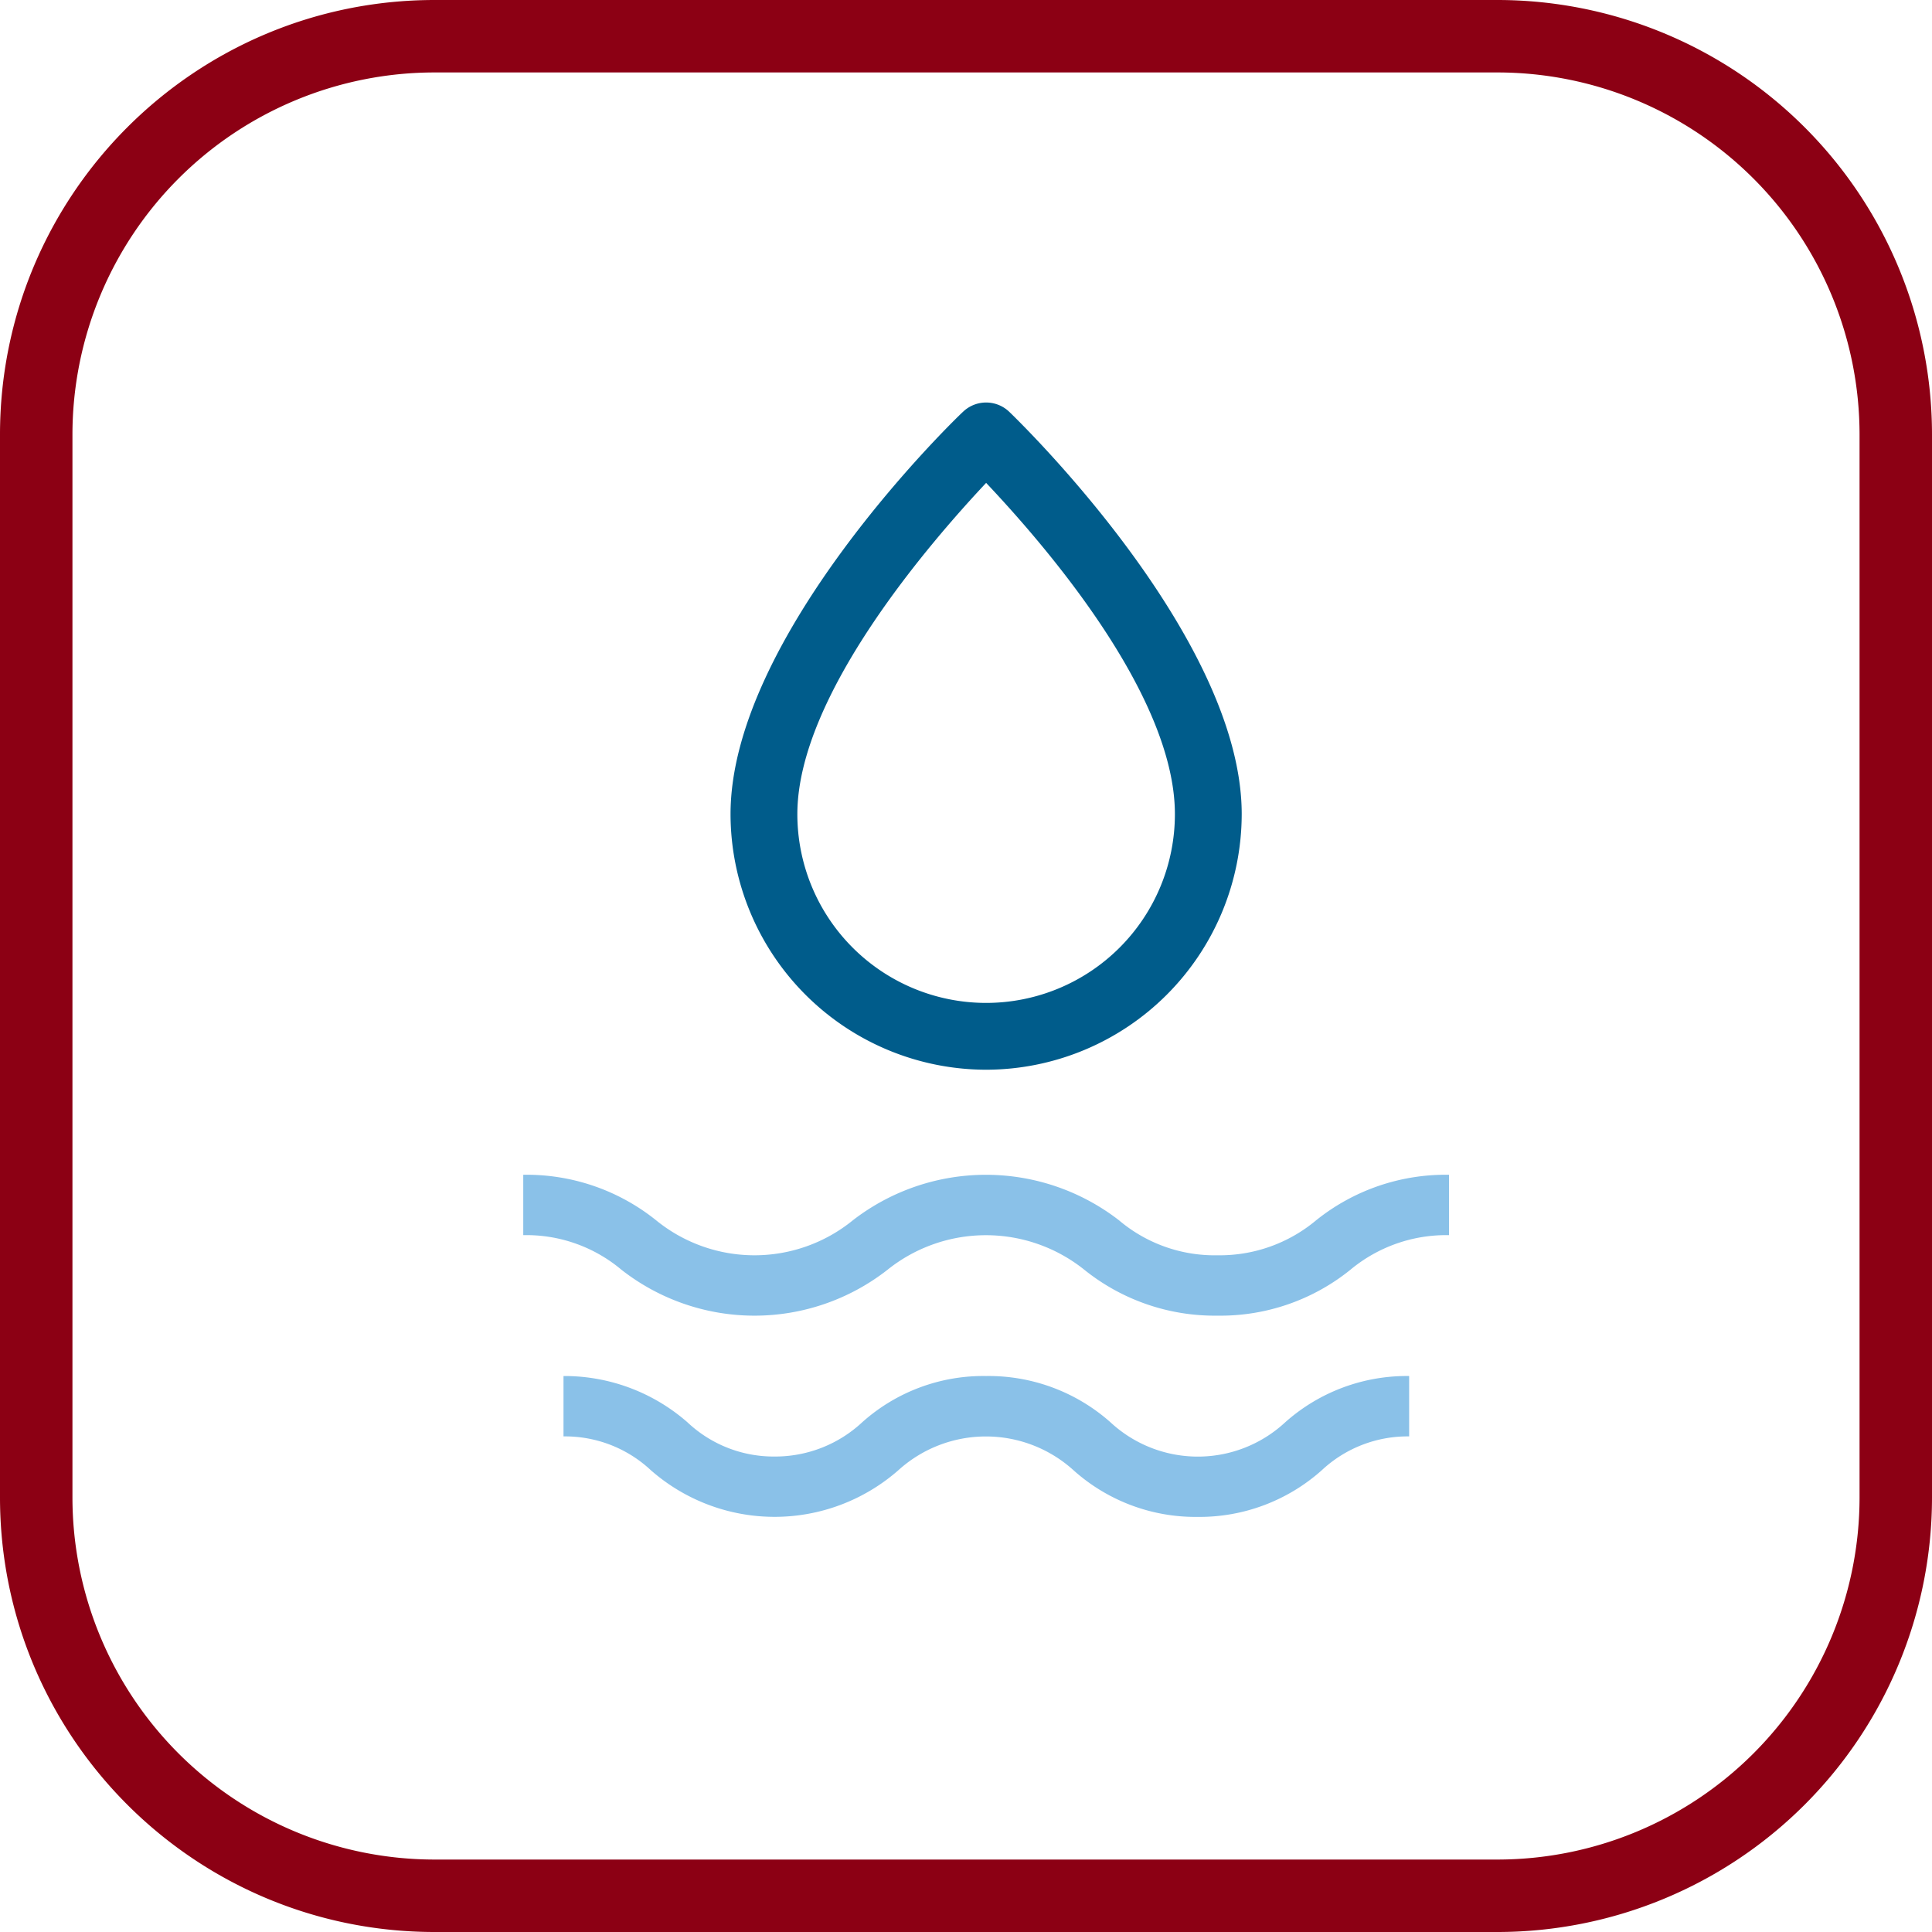
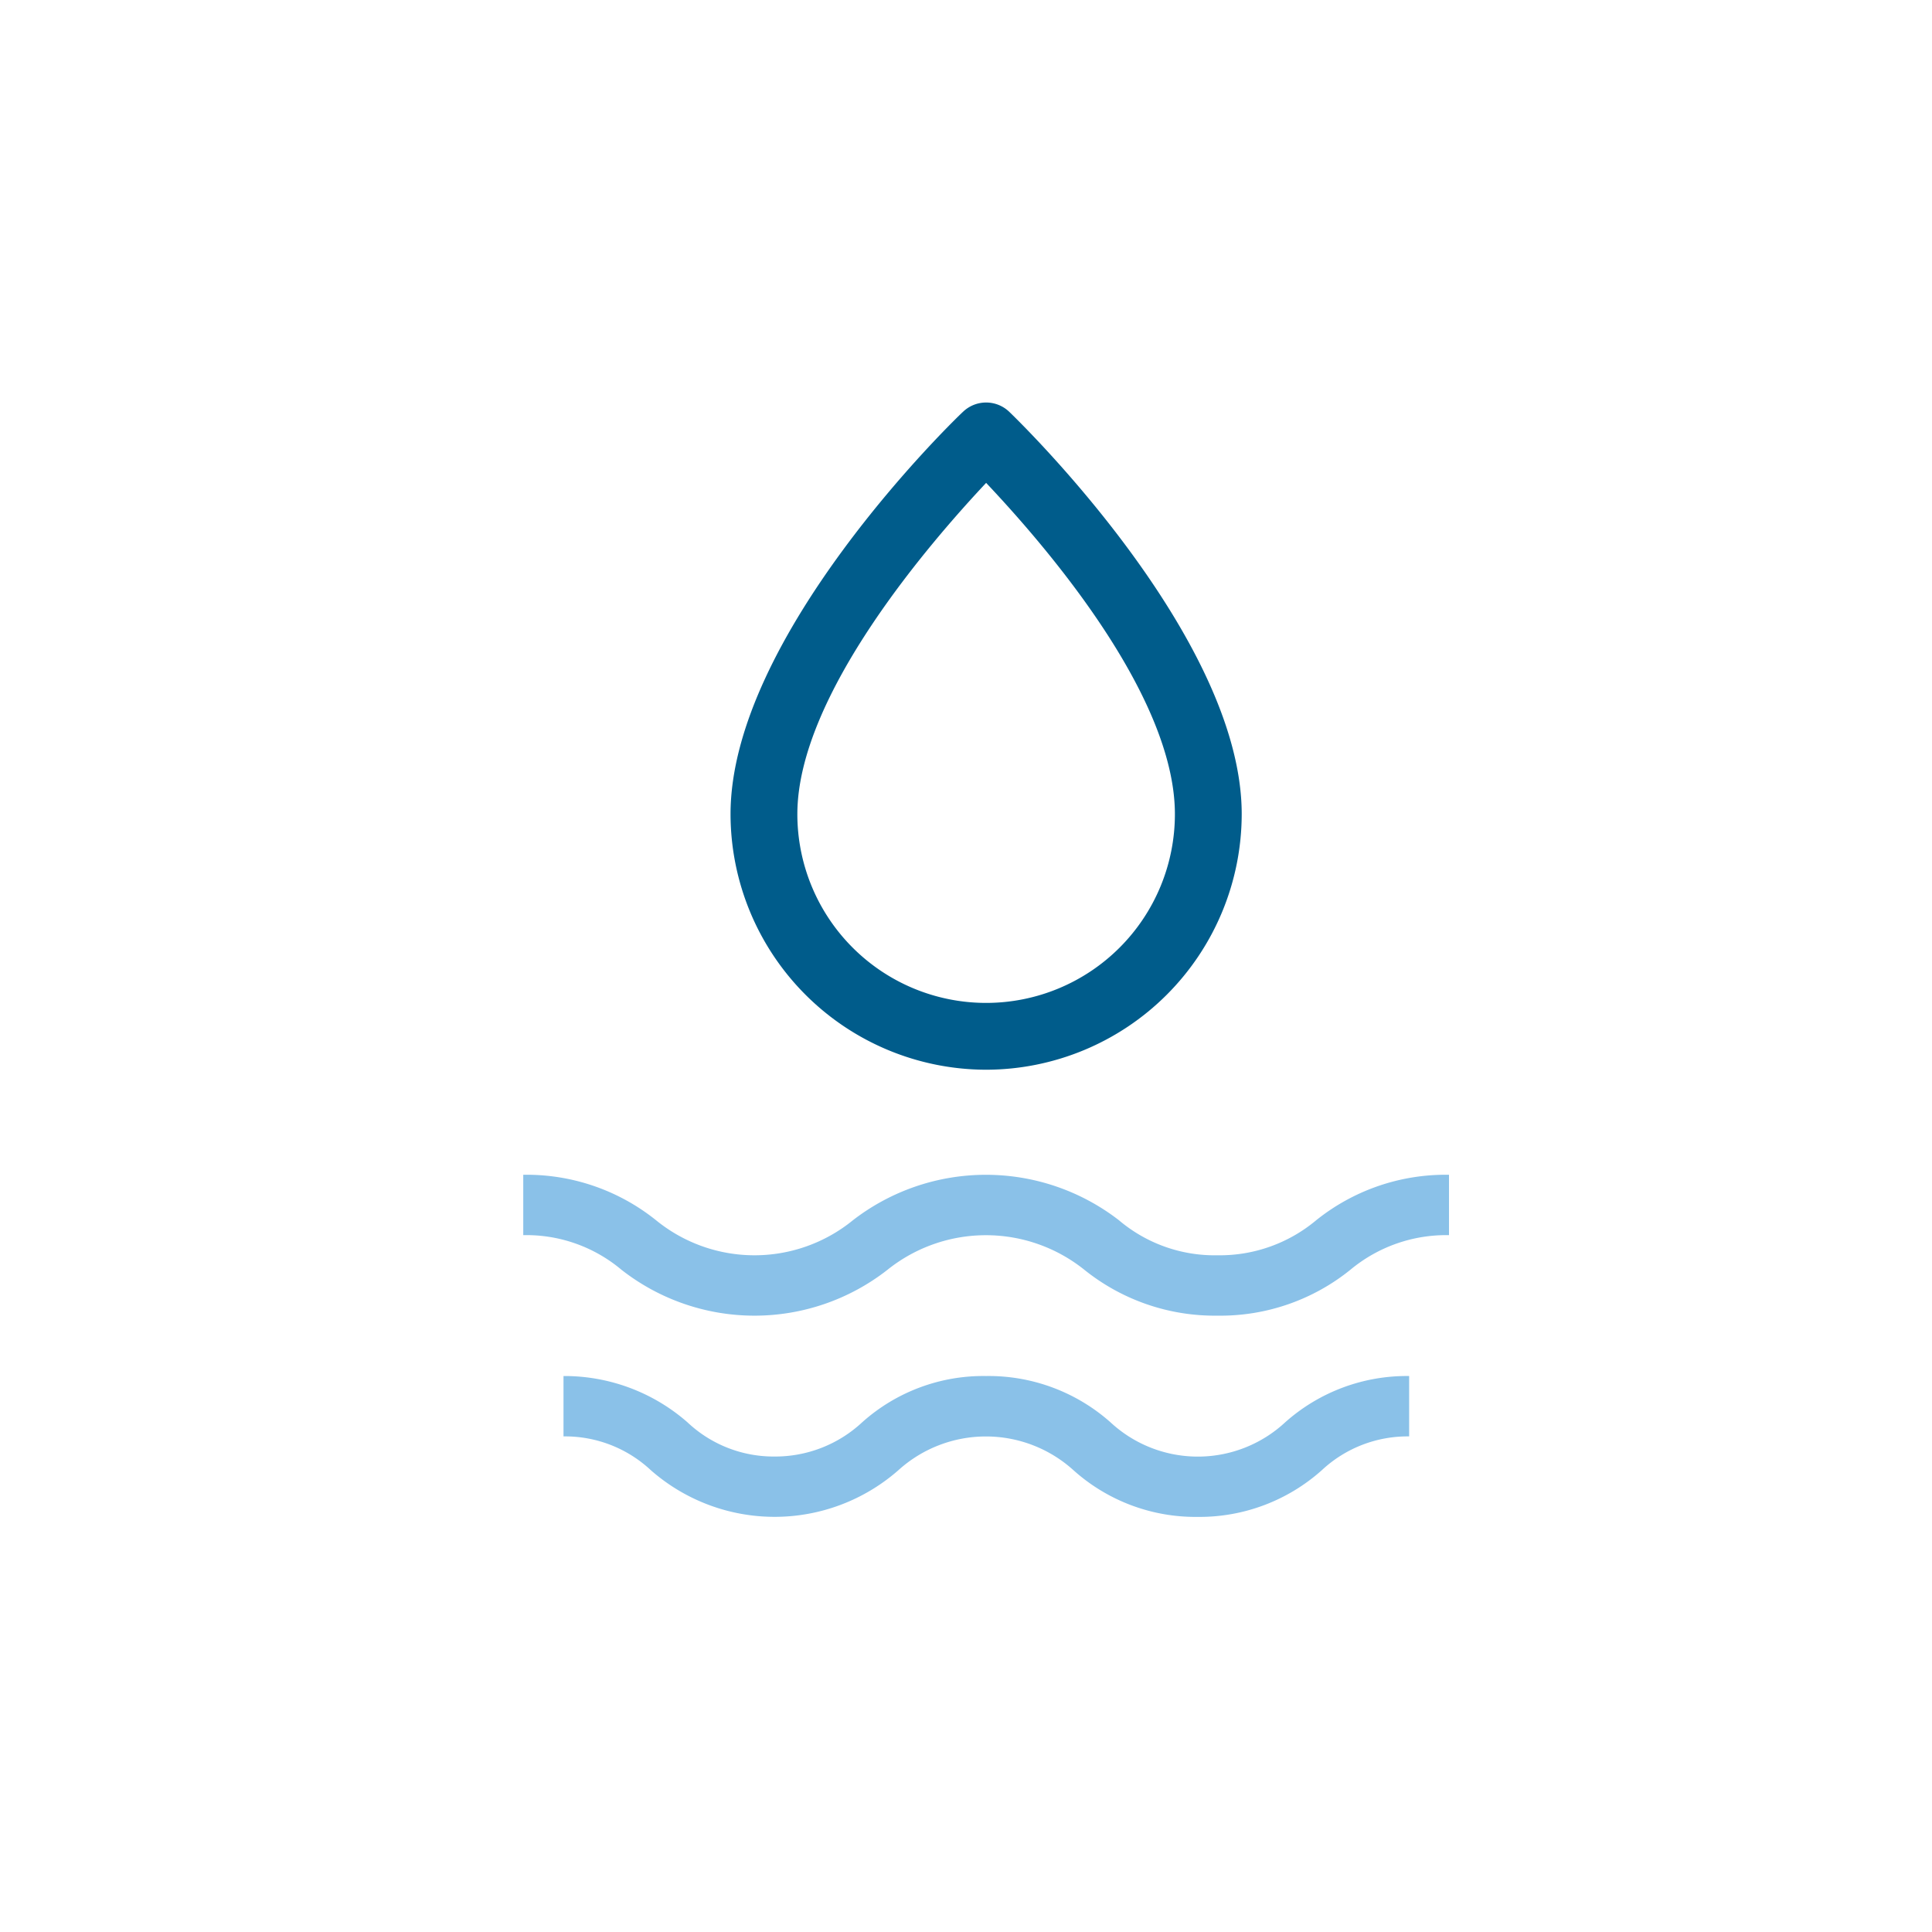
<svg xmlns="http://www.w3.org/2000/svg" width="48" height="48" fill="none" viewBox="0 0 48 48">
-   <path fill="#8C0014" d="M37.2 1.8a9 9 0 0 1 9 9v26.4a9 9 0 0 1-9 9H10.8a9 9 0 0 1-9-9V10.8a9 9 0 0 1 9-9h26.4Zm0-1.8H10.8C4.835 0 0 4.835 0 10.8v26.4C0 43.165 4.835 48 10.8 48h26.4A10.8 10.8 0 0 0 48 37.2V10.8A10.8 10.8 0 0 0 37.2 0Z" />
  <path fill="#005C8B" d="M24.5 26.577a6.36 6.36 0 0 1-6.35-6.35c0-4.41 5.54-9.78 5.78-10a.83.83 0 0 1 1.14 0c.24.23 5.78 5.6 5.78 10a6.36 6.36 0 0 1-6.35 6.35Zm0-14.58c-1.36 1.45-4.69 5.27-4.69 8.23a4.69 4.69 0 0 0 9.38 0c0-3-3.32-6.78-4.69-8.23Z" />
  <path fill="#8AC1E8" fill-rule="evenodd" d="M26.94 31.547a5.17 5.17 0 0 0 3.31 1.14 5.14 5.14 0 0 0 3.3-1.14 3.72 3.72 0 0 1 2.45-.86v-1.5a5.14 5.14 0 0 0-3.3 1.13 3.73 3.73 0 0 1-2.45.87 3.68 3.68 0 0 1-2.45-.87 5.4 5.4 0 0 0-6.61 0 3.87 3.87 0 0 1-4.89 0 5.14 5.14 0 0 0-3.3-1.13v1.5a3.67 3.67 0 0 1 2.44.86 5.36 5.36 0 0 0 6.61 0 3.91 3.91 0 0 1 4.89 0Zm-.27 4.98a4.54 4.54 0 0 0 3.08 1.16 4.56 4.56 0 0 0 3.09-1.16 3.12 3.12 0 0 1 2.17-.84v-1.5a4.54 4.54 0 0 0-3.08 1.15 3.19 3.19 0 0 1-4.34 0 4.56 4.56 0 0 0-3.09-1.15 4.51 4.51 0 0 0-3.08 1.15 3.17 3.17 0 0 1-2.18.85 3.12 3.12 0 0 1-2.16-.85 4.64 4.64 0 0 0-3.08-1.15v1.5a3.12 3.12 0 0 1 2.17.84 4.66 4.66 0 0 0 6.15 0 3.24 3.24 0 0 1 4.35 0Z" clip-rule="evenodd" />
</svg>